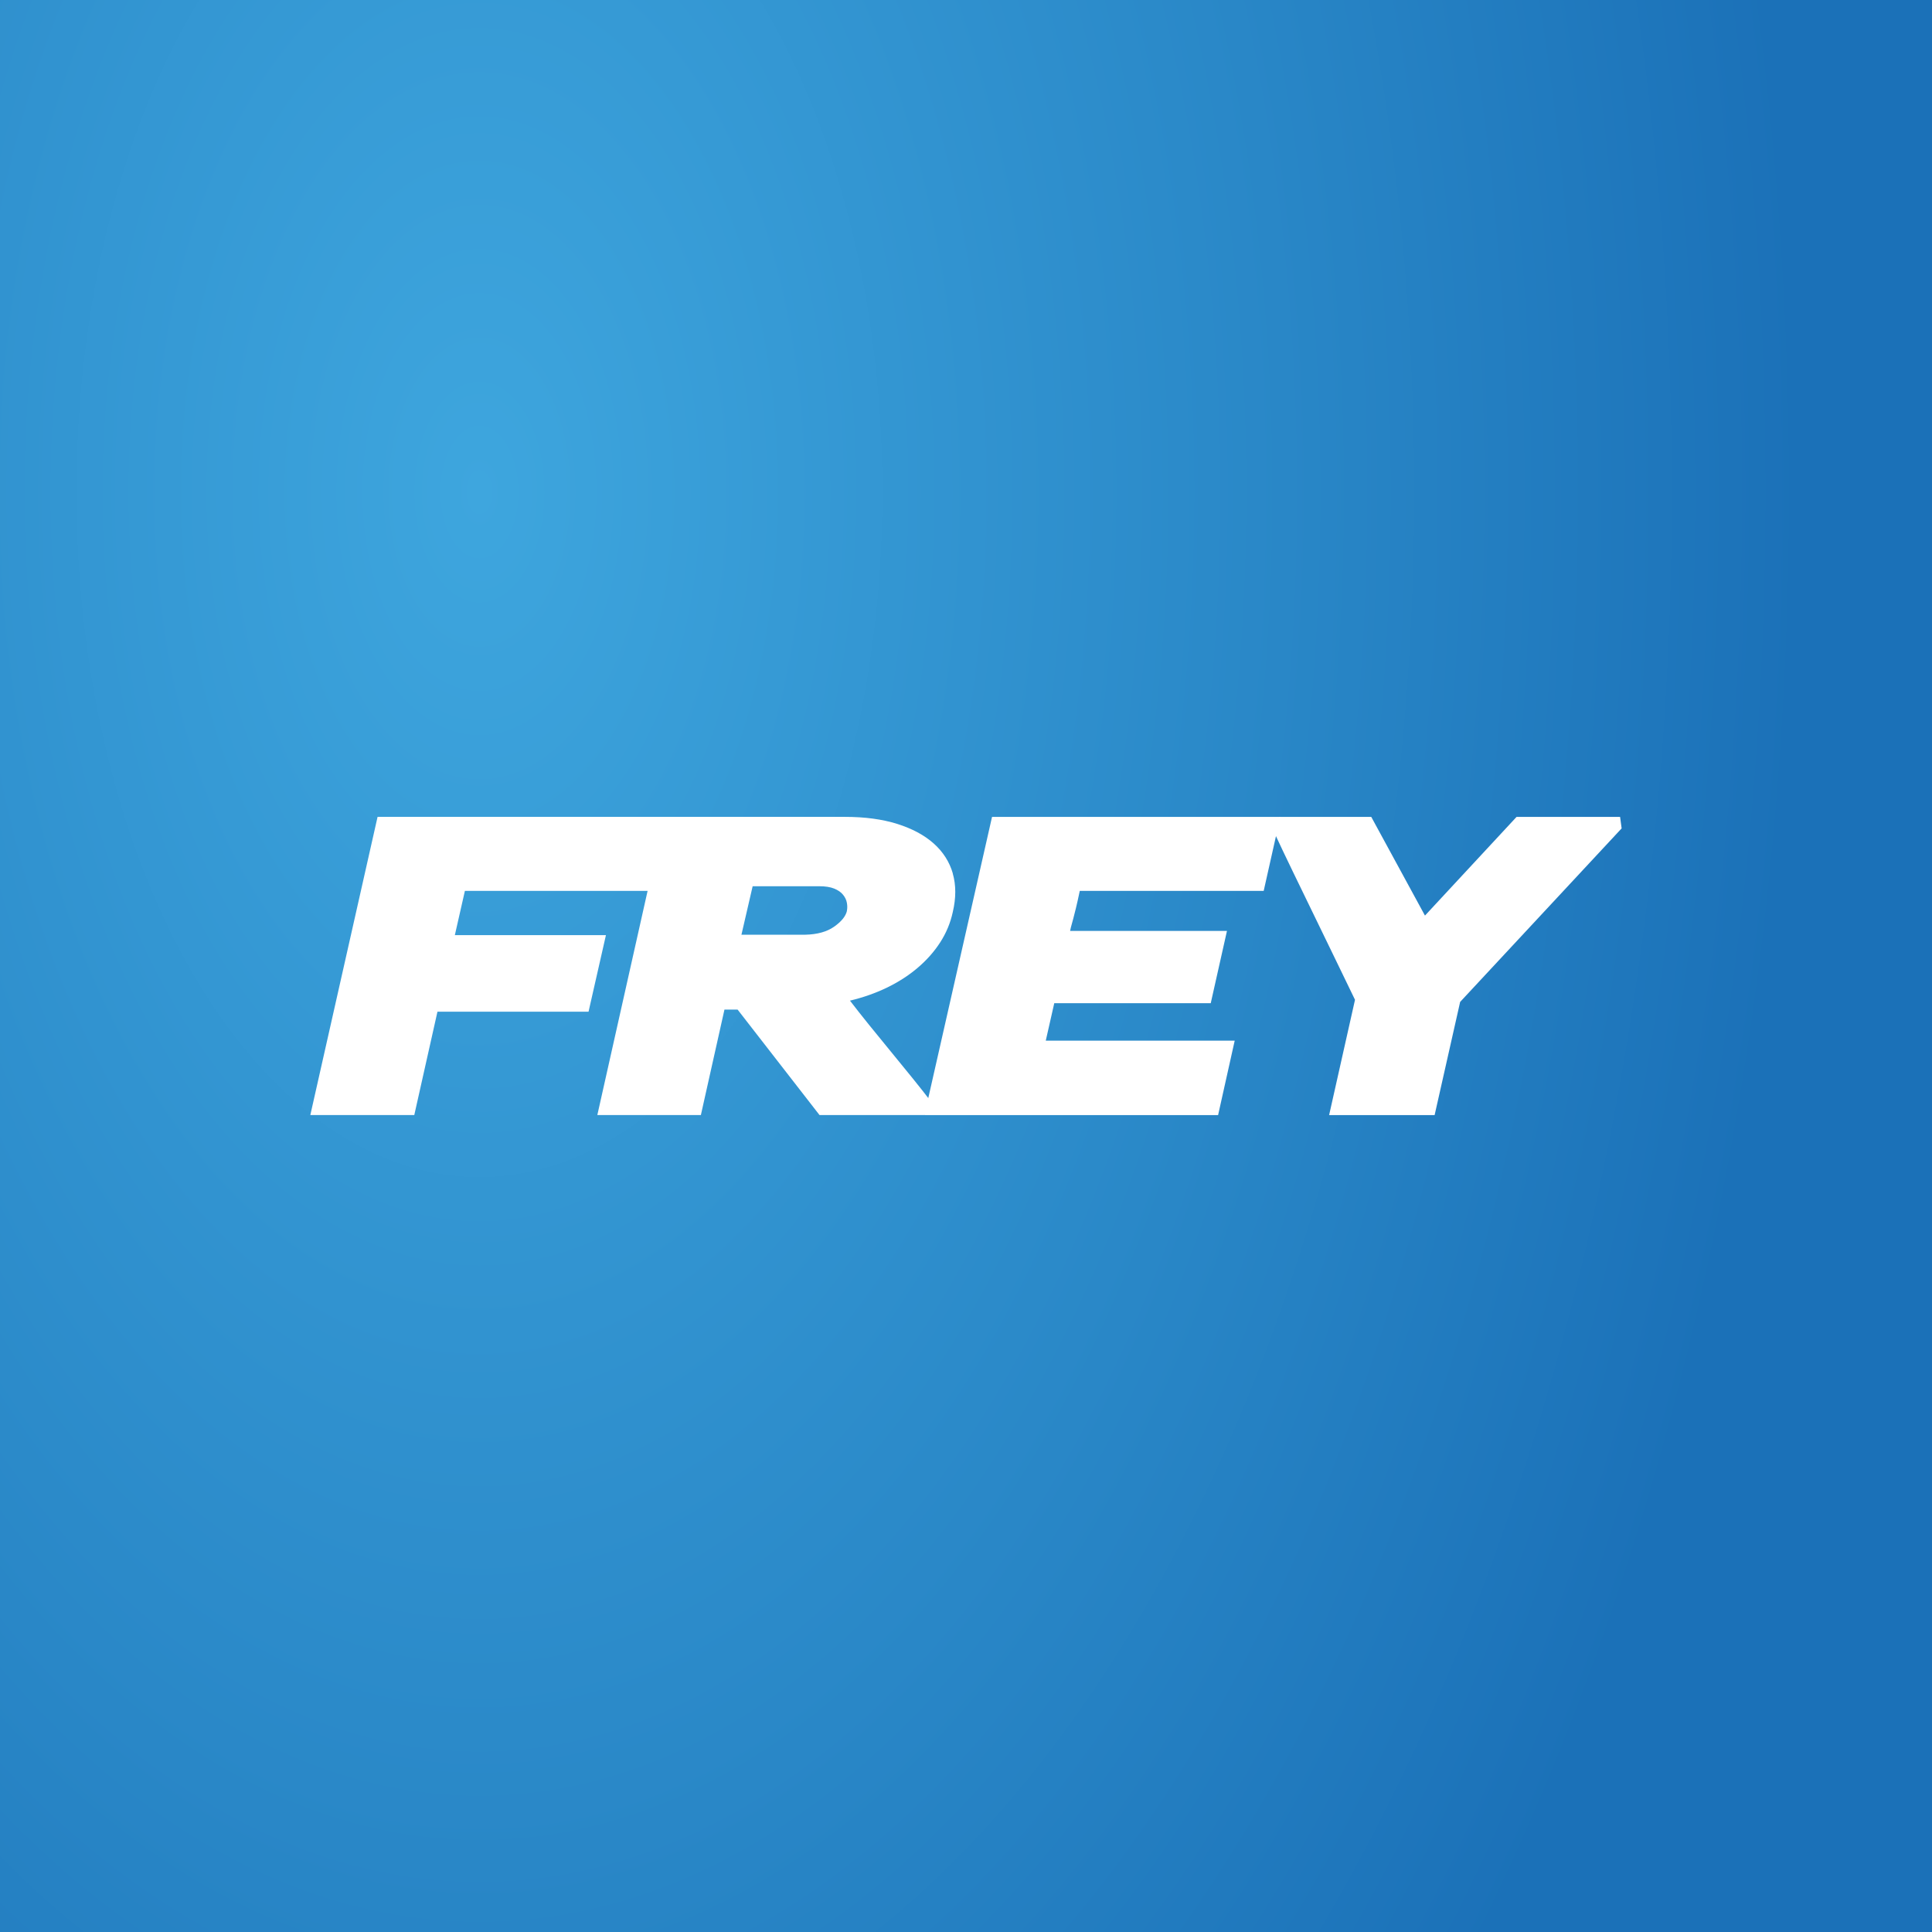
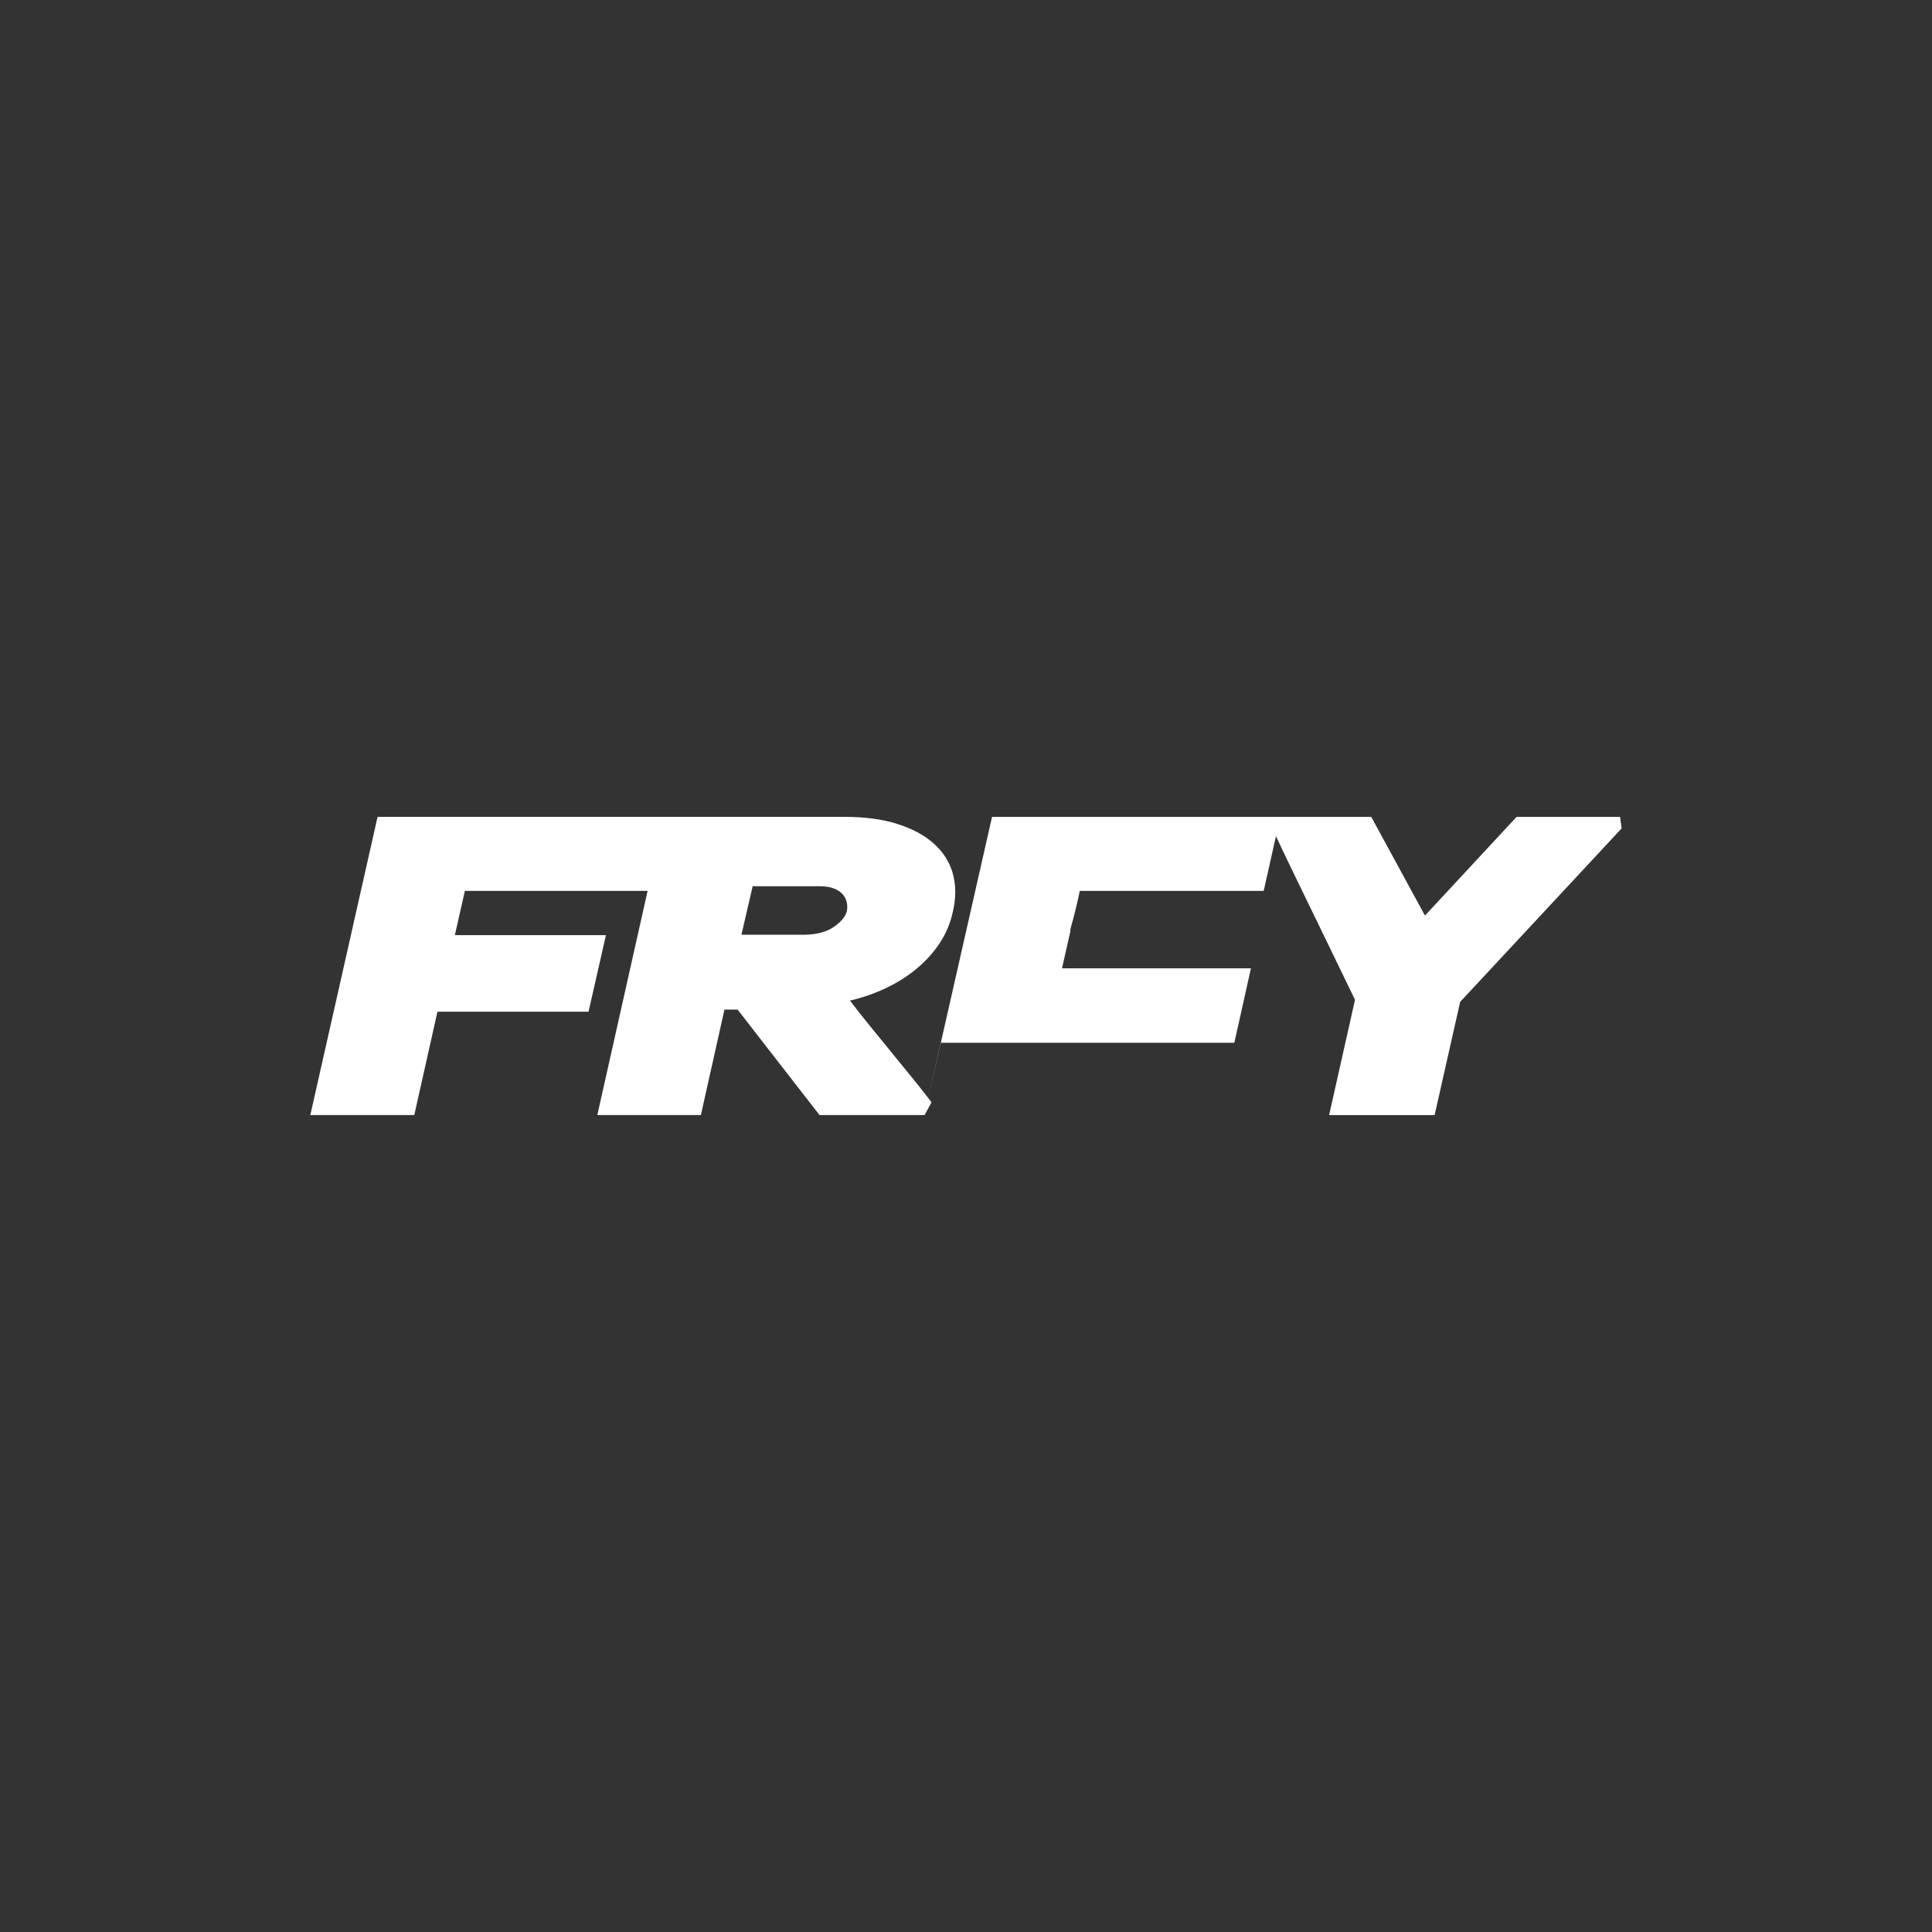
<svg xmlns="http://www.w3.org/2000/svg" width="512" height="512" viewBox="0 0 512 512">
  <rect x="0" y="0" width="512" height="512" fill="#333333" stroke="none" />
  <defs>
    <radialGradient id="d" data-name="Unbenannter Verlauf 90" cx="4732.75" cy="1337.22" fx="4732.75" fy="1337.22" r="1750.63" gradientTransform="translate(-819.49 -324.26) scale(.2 .34)" gradientUnits="userSpaceOnUse">
      <stop offset="0" stop-color="#3ea6de" />
      <stop offset=".61" stop-color="#2987c7" />
      <stop offset="1" stop-color="#1b71b8" />
    </radialGradient>
  </defs>
  <g id="c">
-     <rect width="512" height="512" style="fill: url(#d);" />
-     <path d="M244.98,295.51l17.92-79.02h76.39l-4.4,19.61h-48.74c-.41,1.96-.75,3.48-1.02,4.57-.27,1.09-.5,1.97-.67,2.65-.17.68-.32,1.24-.46,1.69-.14.45-.27,1.01-.41,1.69h41.57l-4.3,19.16h-41.47l-2.25,9.92h50.07l-4.4,19.73h-77.82Z" style="fill: #fff;" />
+     <path d="M244.98,295.51l17.92-79.02h76.39l-4.4,19.61h-48.74c-.41,1.96-.75,3.48-1.02,4.57-.27,1.09-.5,1.97-.67,2.65-.17.68-.32,1.24-.46,1.69-.14.45-.27,1.01-.41,1.69h41.57h-41.47l-2.25,9.92h50.07l-4.4,19.73h-77.82Z" style="fill: #fff;" />
    <path d="M252.51,231.48c-.89-3.08-2.58-5.73-5.07-7.95-2.49-2.22-5.72-3.94-9.68-5.19-3.96-1.24-8.57-1.86-13.82-1.86h-123.88l-17.82,79.02h27.55l6.14-27.39h40.04l4.61-20.29h-40.04l2.66-11.72h48.42l-13.32,59.4h27.44l6.25-27.95h3.48l21.71,27.95h27.85l1.84-3.38c-1.43-1.88-3.09-3.98-4.97-6.31-1.88-2.33-3.81-4.7-5.79-7.1-1.98-2.4-3.91-4.77-5.79-7.1-1.88-2.33-3.57-4.47-5.07-6.43,3.48-.83,6.74-1.97,9.78-3.44,3.04-1.47,5.75-3.21,8.14-5.24,2.39-2.03,4.39-4.28,5.99-6.76,1.6-2.48,2.71-5.15,3.33-8,.89-3.76.89-7.18,0-10.26ZM224.45,241.4c-.34,1.43-1.47,2.82-3.38,4.17-1.91,1.35-4.47,2.07-7.68,2.14h-16.9l2.97-12.85h17.61c1.64,0,2.97.21,3.99.62,1.02.41,1.81.96,2.35,1.63.55.68.89,1.39,1.02,2.14.14.75.14,1.47,0,2.14Z" style="fill: #fff;" />
    <path d="M386.95,265.53l-6.76,29.98h-27.96l6.86-30.55c-1.71-3.53-3.48-7.19-5.32-10.99-1.84-3.79-3.7-7.63-5.58-11.5-1.88-3.87-3.74-7.7-5.58-11.5-1.84-3.79-3.58-7.46-5.22-10.99l1.64-3.49h24.37l14.23,26.15,24.27-26.15h27.44l.41,3.04-42.8,45.99Z" style="fill: #fff;" />
  </g>
</svg>